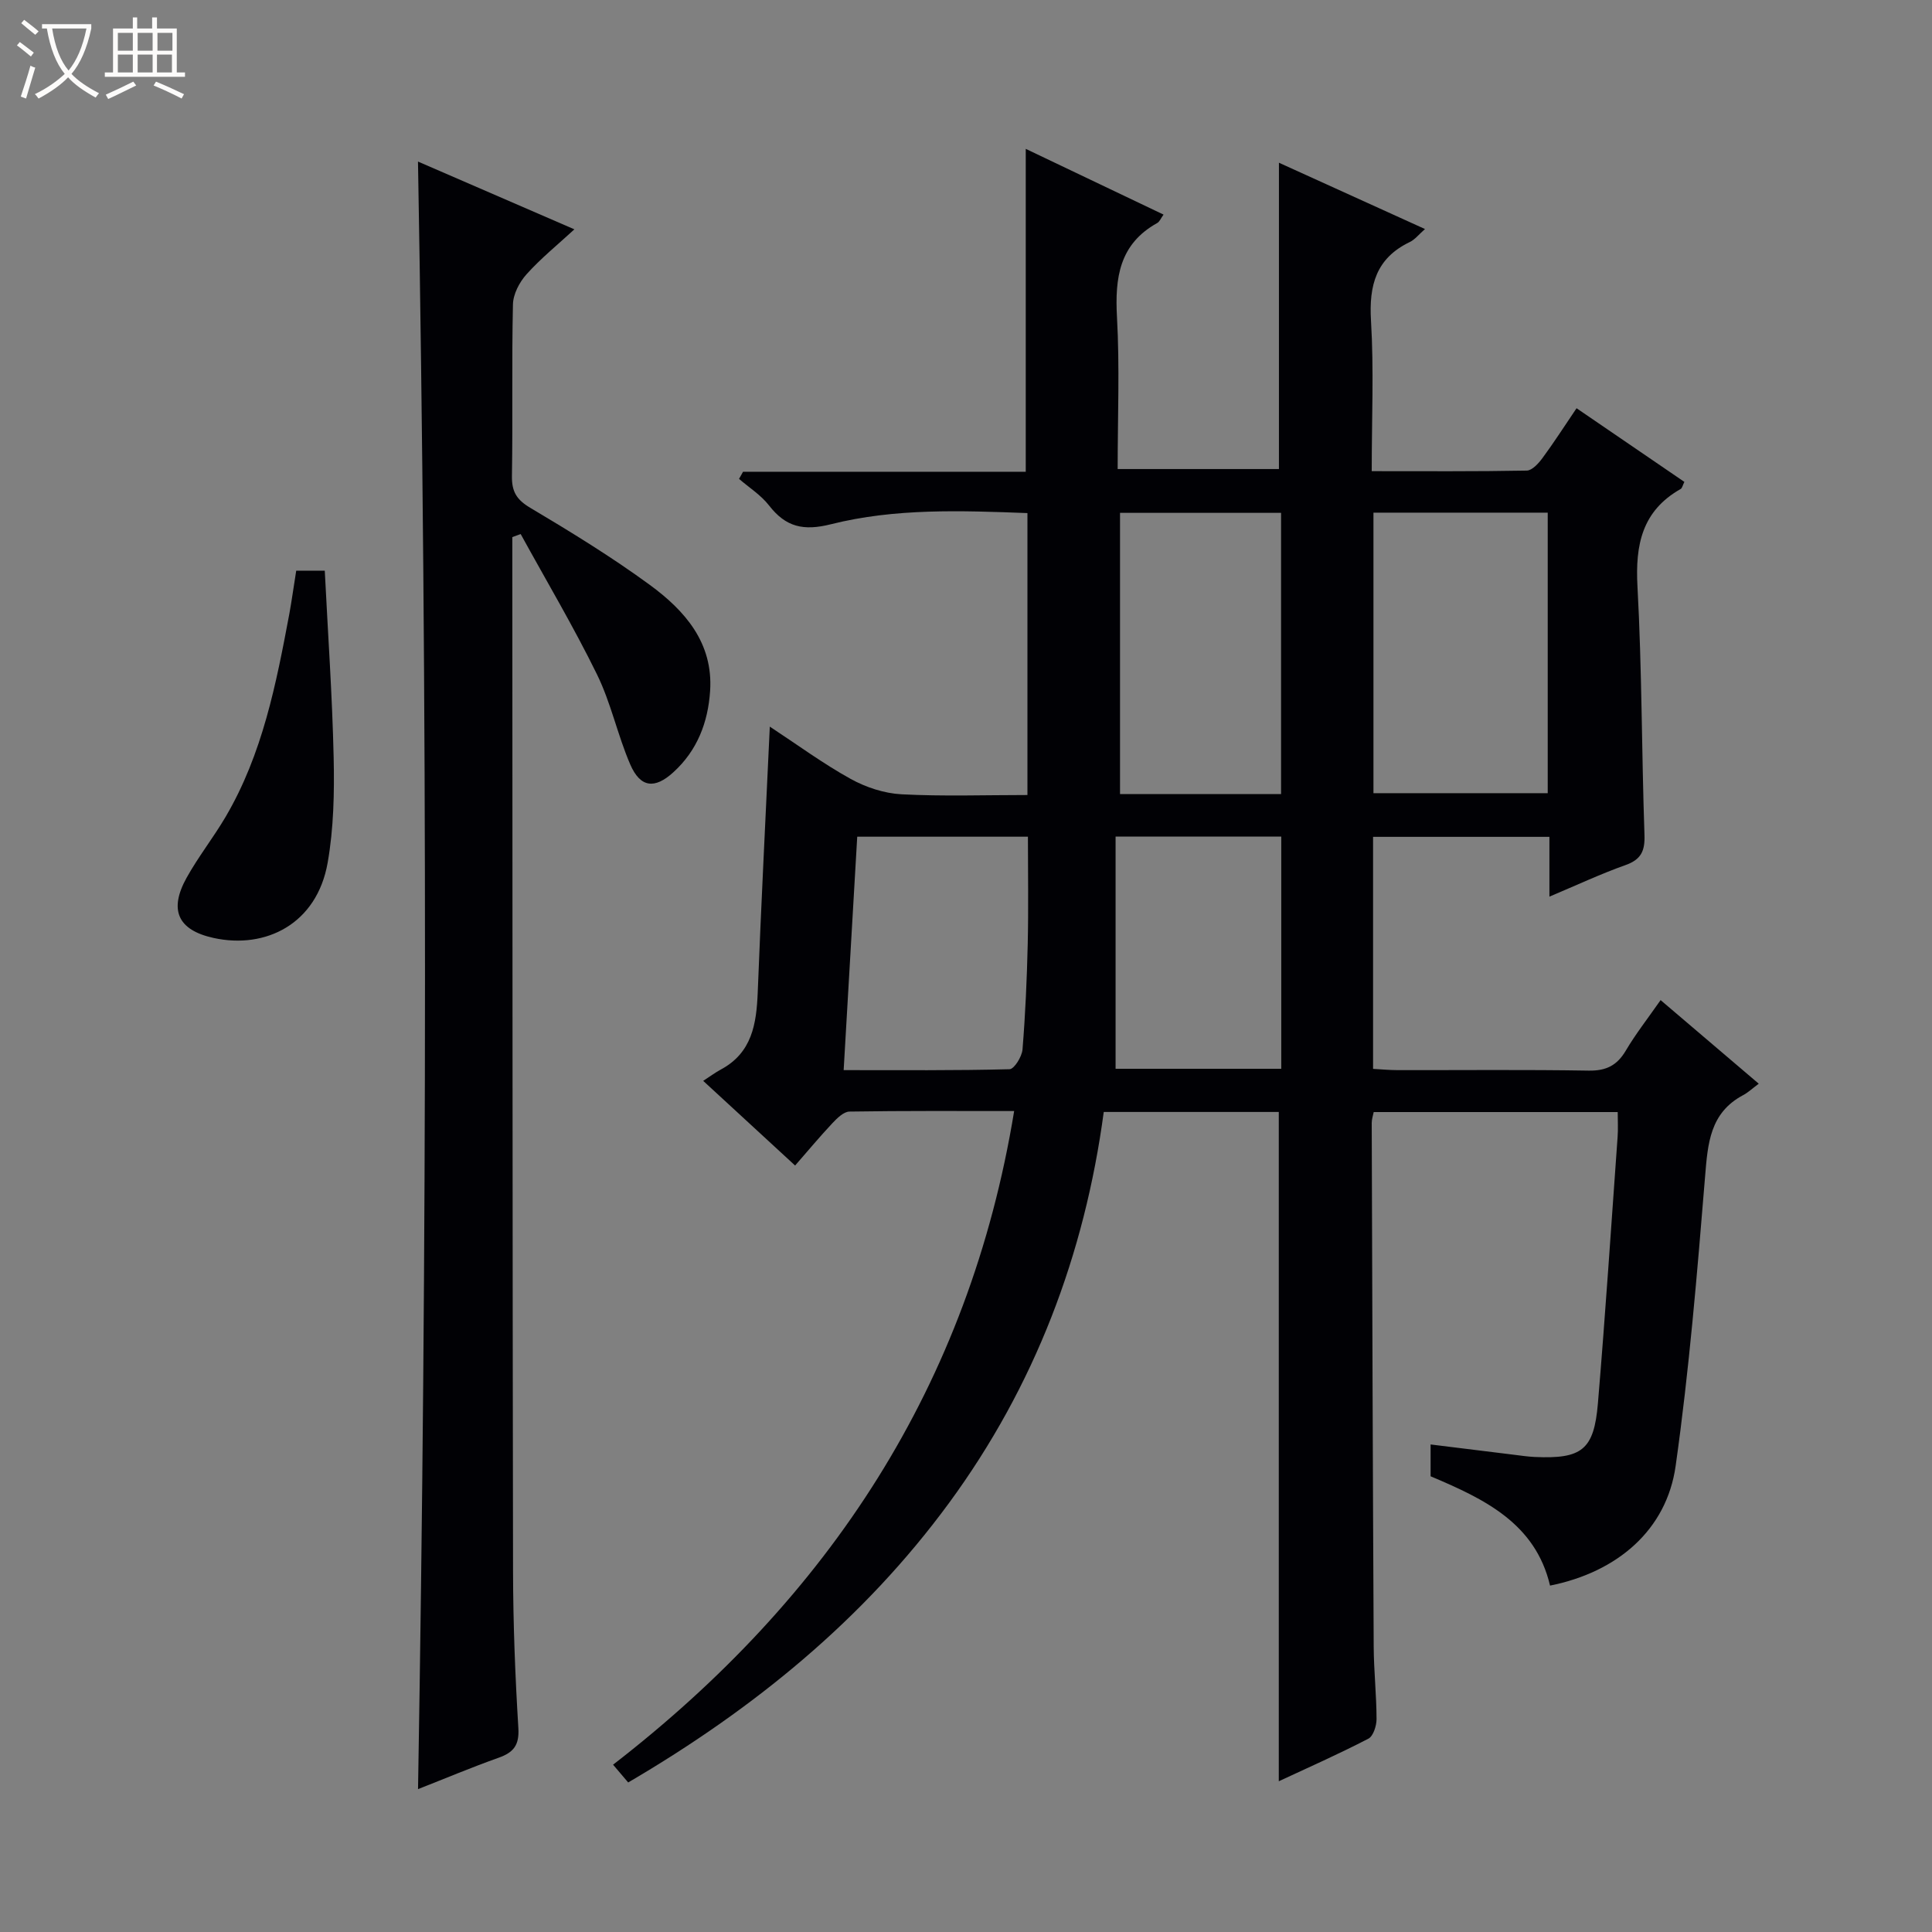
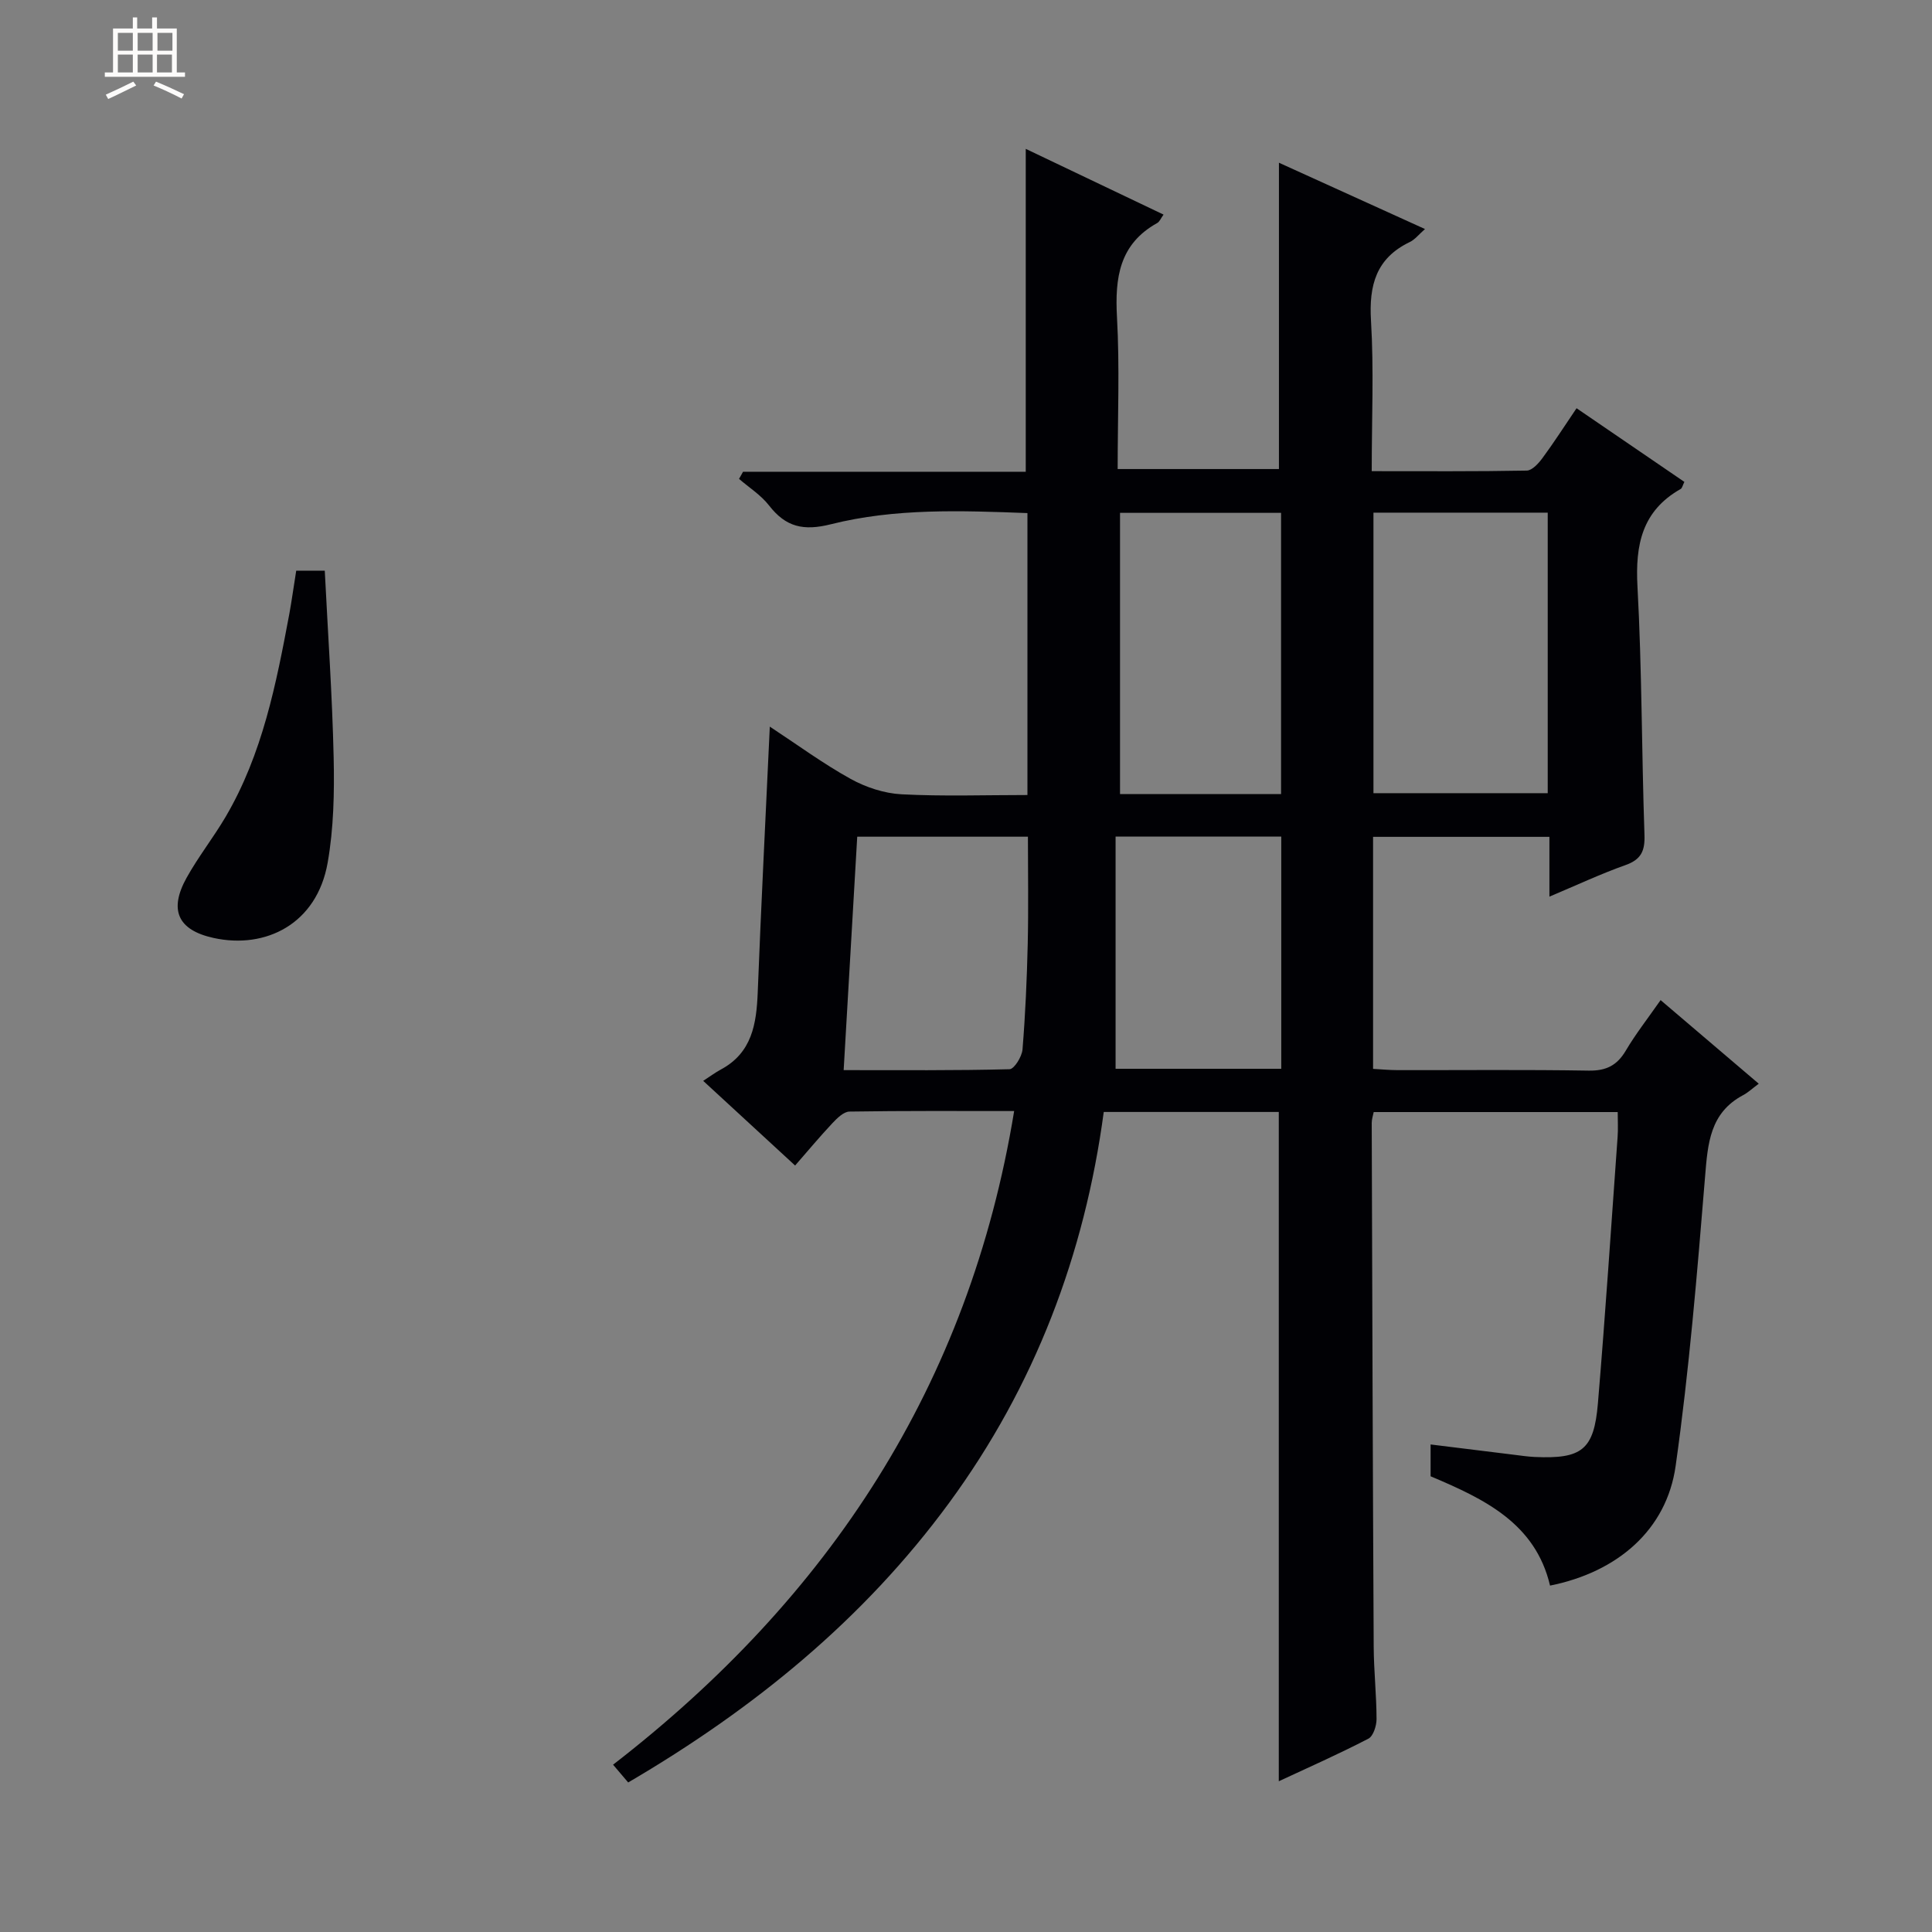
<svg xmlns="http://www.w3.org/2000/svg" enable-background="new 0 0 400 400" viewBox="0 0 400 400">
  <rect x="0" y="0" width="400" height="400" fill="#808080" stroke="none" />
-   <path d="m6.4 11.7c-1-.8-1.9-1.6-2.9-2.3l.6-.7c.9.7 1.9 1.4 2.9 2.2zm-2.1 8.3c.7-2.1 1.4-4.2 2-6.4.2.1.6.3 1 .4-.7 2.3-1.3 4.4-1.9 6.4zm3-12.8c-1.1-.9-2.1-1.7-2.9-2.4l.6-.7c1 .8 2 1.5 3 2.4zm1.4-1.3v-.9h10.2v.9c-.9 4.2-2.3 7.3-4.1 9.4 1.3 1.4 3.2 2.7 5.7 4-.2.2-.4.5-.7.9-2.5-1.4-4.4-2.7-5.7-4.2-1.4 1.5-3.5 3-6.1 4.4 0 0 0 0-.1-.1-.3-.4-.5-.7-.7-.8 2.7-1.3 4.7-2.8 6.2-4.2-1.8-2.2-3-5.3-3.7-9.4zm9.2 0h-7.1c.6 3.8 1.7 6.7 3.4 8.7 1.7-2.1 2.9-4.8 3.7-8.7z" fill="#fcfbfa" />
  <path d="m31.6 3.6h.9v2.3h4.1v9.1h1.7v.9h-16.6v-.9h1.7v-9.1h4.1v-2.3h.9v2.3h3.1v-2.3zm-4 13.3.6.8c-1.9.9-3.8 1.9-5.8 2.8-.2-.3-.3-.6-.5-.9 2-.9 3.9-1.8 5.7-2.7zm-3.2-10.1v3.7h3.1v-3.7zm0 4.5v3.7h3.1v-3.7zm4.1-4.5v3.7h3.1v-3.7zm0 4.5v3.7h3.1v-3.7zm9.1 9.1c-2.1-1.1-4.1-2-5.8-2.7l.5-.8c2.2.9 4.1 1.8 5.8 2.6zm-1.9-13.6h-3.1v3.7h3.1zm-3.2 4.5v3.7h3.1v-3.7z" fill="#fcfbfa" />
  <g fill="#010105">
    <path d="m264.76 368.79c0-46.31 0-92.33 0-138.57-11.73 0-23.69 0-36.24 0-3.96 29.54-14.29 56.76-32.02 80.94-17.72 24.15-40.42 42.64-66.44 57.88-.99-1.17-1.91-2.24-3.13-3.68 44.71-34.58 73.74-78.58 83.04-135.33-11.55 0-22.83-.07-34.1.11-1.19.02-2.54 1.35-3.5 2.37-2.61 2.78-5.06 5.71-7.75 8.8-6.19-5.71-12.16-11.21-19.03-17.53 1.44-.93 2.49-1.72 3.64-2.34 6.48-3.47 7.39-9.46 7.65-16 .7-18.1 1.63-36.19 2.5-55 5.71 3.75 11.02 7.66 16.73 10.82 3.16 1.75 6.96 3 10.54 3.19 8.6.45 17.24.15 26.07.15 0-19.75 0-38.85 0-58.37-13.75-.52-27.41-1.03-40.69 2.31-5.69 1.43-9.34.58-12.81-3.89-1.67-2.15-4.11-3.69-6.21-5.5.28-.49.56-.99.83-1.48h58.53c0-22.55 0-44.42 0-66.85 9.48 4.52 18.88 9.01 28.53 13.61-.56.77-.82 1.48-1.32 1.75-7.84 4.36-8.77 11.34-8.32 19.49.57 10.29.14 20.64.14 31.44h33.39c0-20.99 0-41.98 0-63.42 9.81 4.45 19.74 8.96 30.24 13.73-1.28 1.12-2.08 2.18-3.15 2.69-6.99 3.36-8.47 8.96-8.03 16.29.61 10.12.15 20.3.15 31.15 10.89 0 21.49.08 32.1-.12 1.11-.02 2.44-1.49 3.25-2.59 2.36-3.2 4.51-6.55 7.06-10.32 7.54 5.15 14.87 10.16 22.32 15.25-.35.7-.45 1.29-.77 1.47-7.99 4.53-9.41 11.53-8.94 20.17.93 17.11.86 34.28 1.45 51.41.12 3.35-.67 5.13-3.94 6.29-5.1 1.81-10.02 4.12-15.74 6.53 0-4.61 0-8.37 0-12.38-12.41 0-24.32 0-36.51 0v48.04c1.67.09 3.41.26 5.15.26 13.17.02 26.34-.12 39.5.1 3.62.06 5.87-1.08 7.68-4.15 2.02-3.42 4.49-6.57 7.2-10.45 6.73 5.73 13.21 11.25 20.32 17.31-1.36 1.01-2.21 1.83-3.22 2.36-6.89 3.66-7.33 9.99-7.89 16.85-1.64 20.02-3.29 40.08-6.1 59.95-1.87 13.21-12.02 21.95-26 24.75-3.03-12.88-13.54-17.91-24.73-22.63 0-1.94 0-4.02 0-6.59 5.75.71 11.42 1.42 17.09 2.11 1.48.18 2.97.41 4.46.48 9.77.44 12.28-1.46 13.09-11.1 1.54-18.38 2.76-36.8 4.08-55.2.12-1.61.02-3.24.02-5.11-17.02 0-33.62 0-50.52 0-.14.71-.41 1.48-.41 2.25.11 36.16.22 72.33.41 108.49.03 4.98.58 9.96.59 14.94 0 1.39-.68 3.54-1.7 4.06-6.13 3.18-12.48 5.99-18.54 8.81zm19.6-262.65v58.08h36.08c0-19.57 0-38.76 0-58.08-12.17 0-23.96 0-36.08 0zm-19.13 58.26c0-19.73 0-38.92 0-58.22-11.3 0-22.24 0-33.34 0v58.22zm-90.56 57.16c11.81 0 23.08.1 34.34-.19.97-.02 2.57-2.6 2.69-4.09.59-7.27.91-14.57 1.08-21.87.17-7.4.04-14.8.04-22.18-12.07 0-23.49 0-35.34 0-.94 16.07-1.85 31.9-2.81 48.33zm56.3-48.36v48.08h34.3c0-16.17 0-32.03 0-48.08-11.23 0-22.17 0-34.3 0z" />
-     <path d="m106.07 111.2v4.71c.04 69.81.03 139.62.15 209.44.02 10.81.44 21.63 1.1 32.42.22 3.57-1 5.06-4.11 6.16-5.6 1.99-11.08 4.3-16.66 6.49 1.89-112.48 1.96-224.46-.01-336.97 10.63 4.61 21.24 9.2 32.38 14.03-3.51 3.23-6.97 6.03-9.9 9.3-1.48 1.64-2.78 4.12-2.82 6.26-.27 11.82-.01 23.66-.21 35.49-.05 3.25.95 4.92 3.8 6.61 8.42 5.01 16.81 10.15 24.71 15.93 7.27 5.32 13.19 12 12.52 22-.43 6.48-2.65 12.31-7.61 16.82-3.85 3.51-6.83 3.22-8.93-1.63-2.62-6.07-3.98-12.72-6.88-18.63-4.85-9.89-10.49-19.39-15.8-29.06-.57.2-1.15.41-1.73.63z" />
    <path d="m61.33 118.15h5.91c.64 12.87 1.55 25.77 1.84 38.67.16 7.28.01 14.7-1.25 21.84-2.25 12.66-12.84 17.88-23.58 15.54-7.52-1.64-9.29-5.86-5.61-12.48 2.42-4.35 5.54-8.3 8.07-12.6 7.63-12.99 10.47-27.51 13.2-42.06.5-2.76.88-5.56 1.42-8.91z" />
  </g>
</svg>